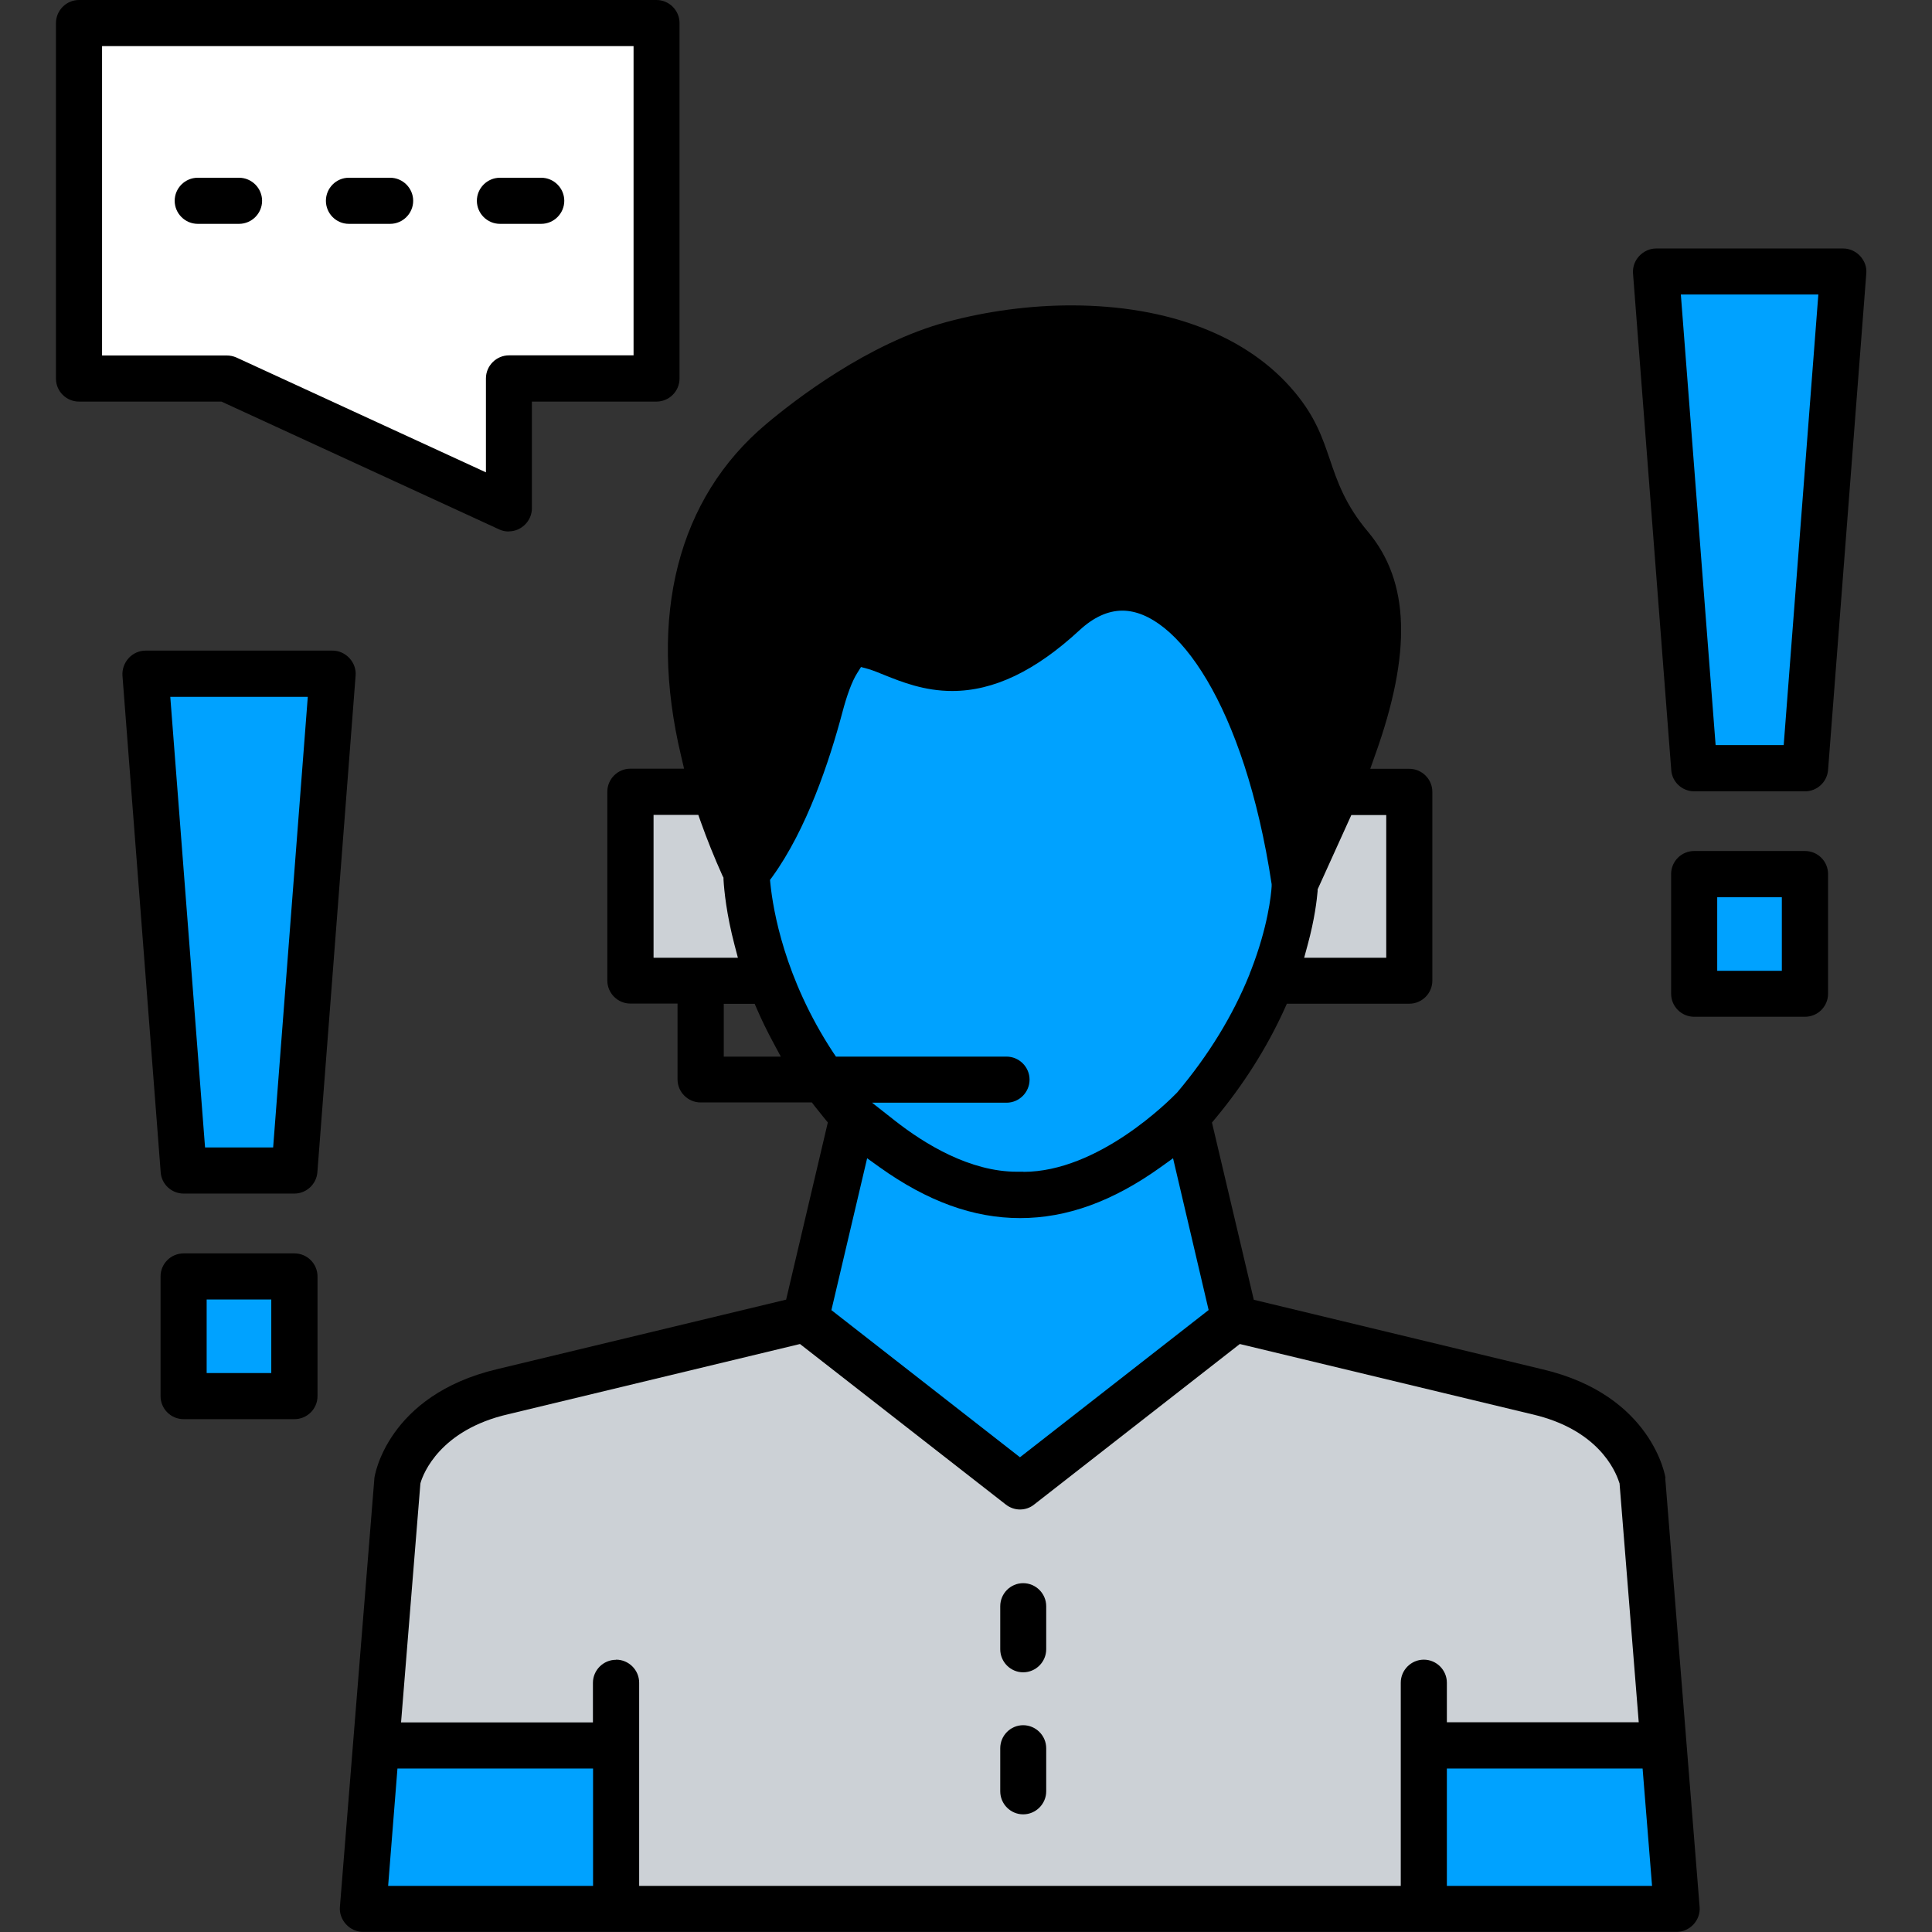
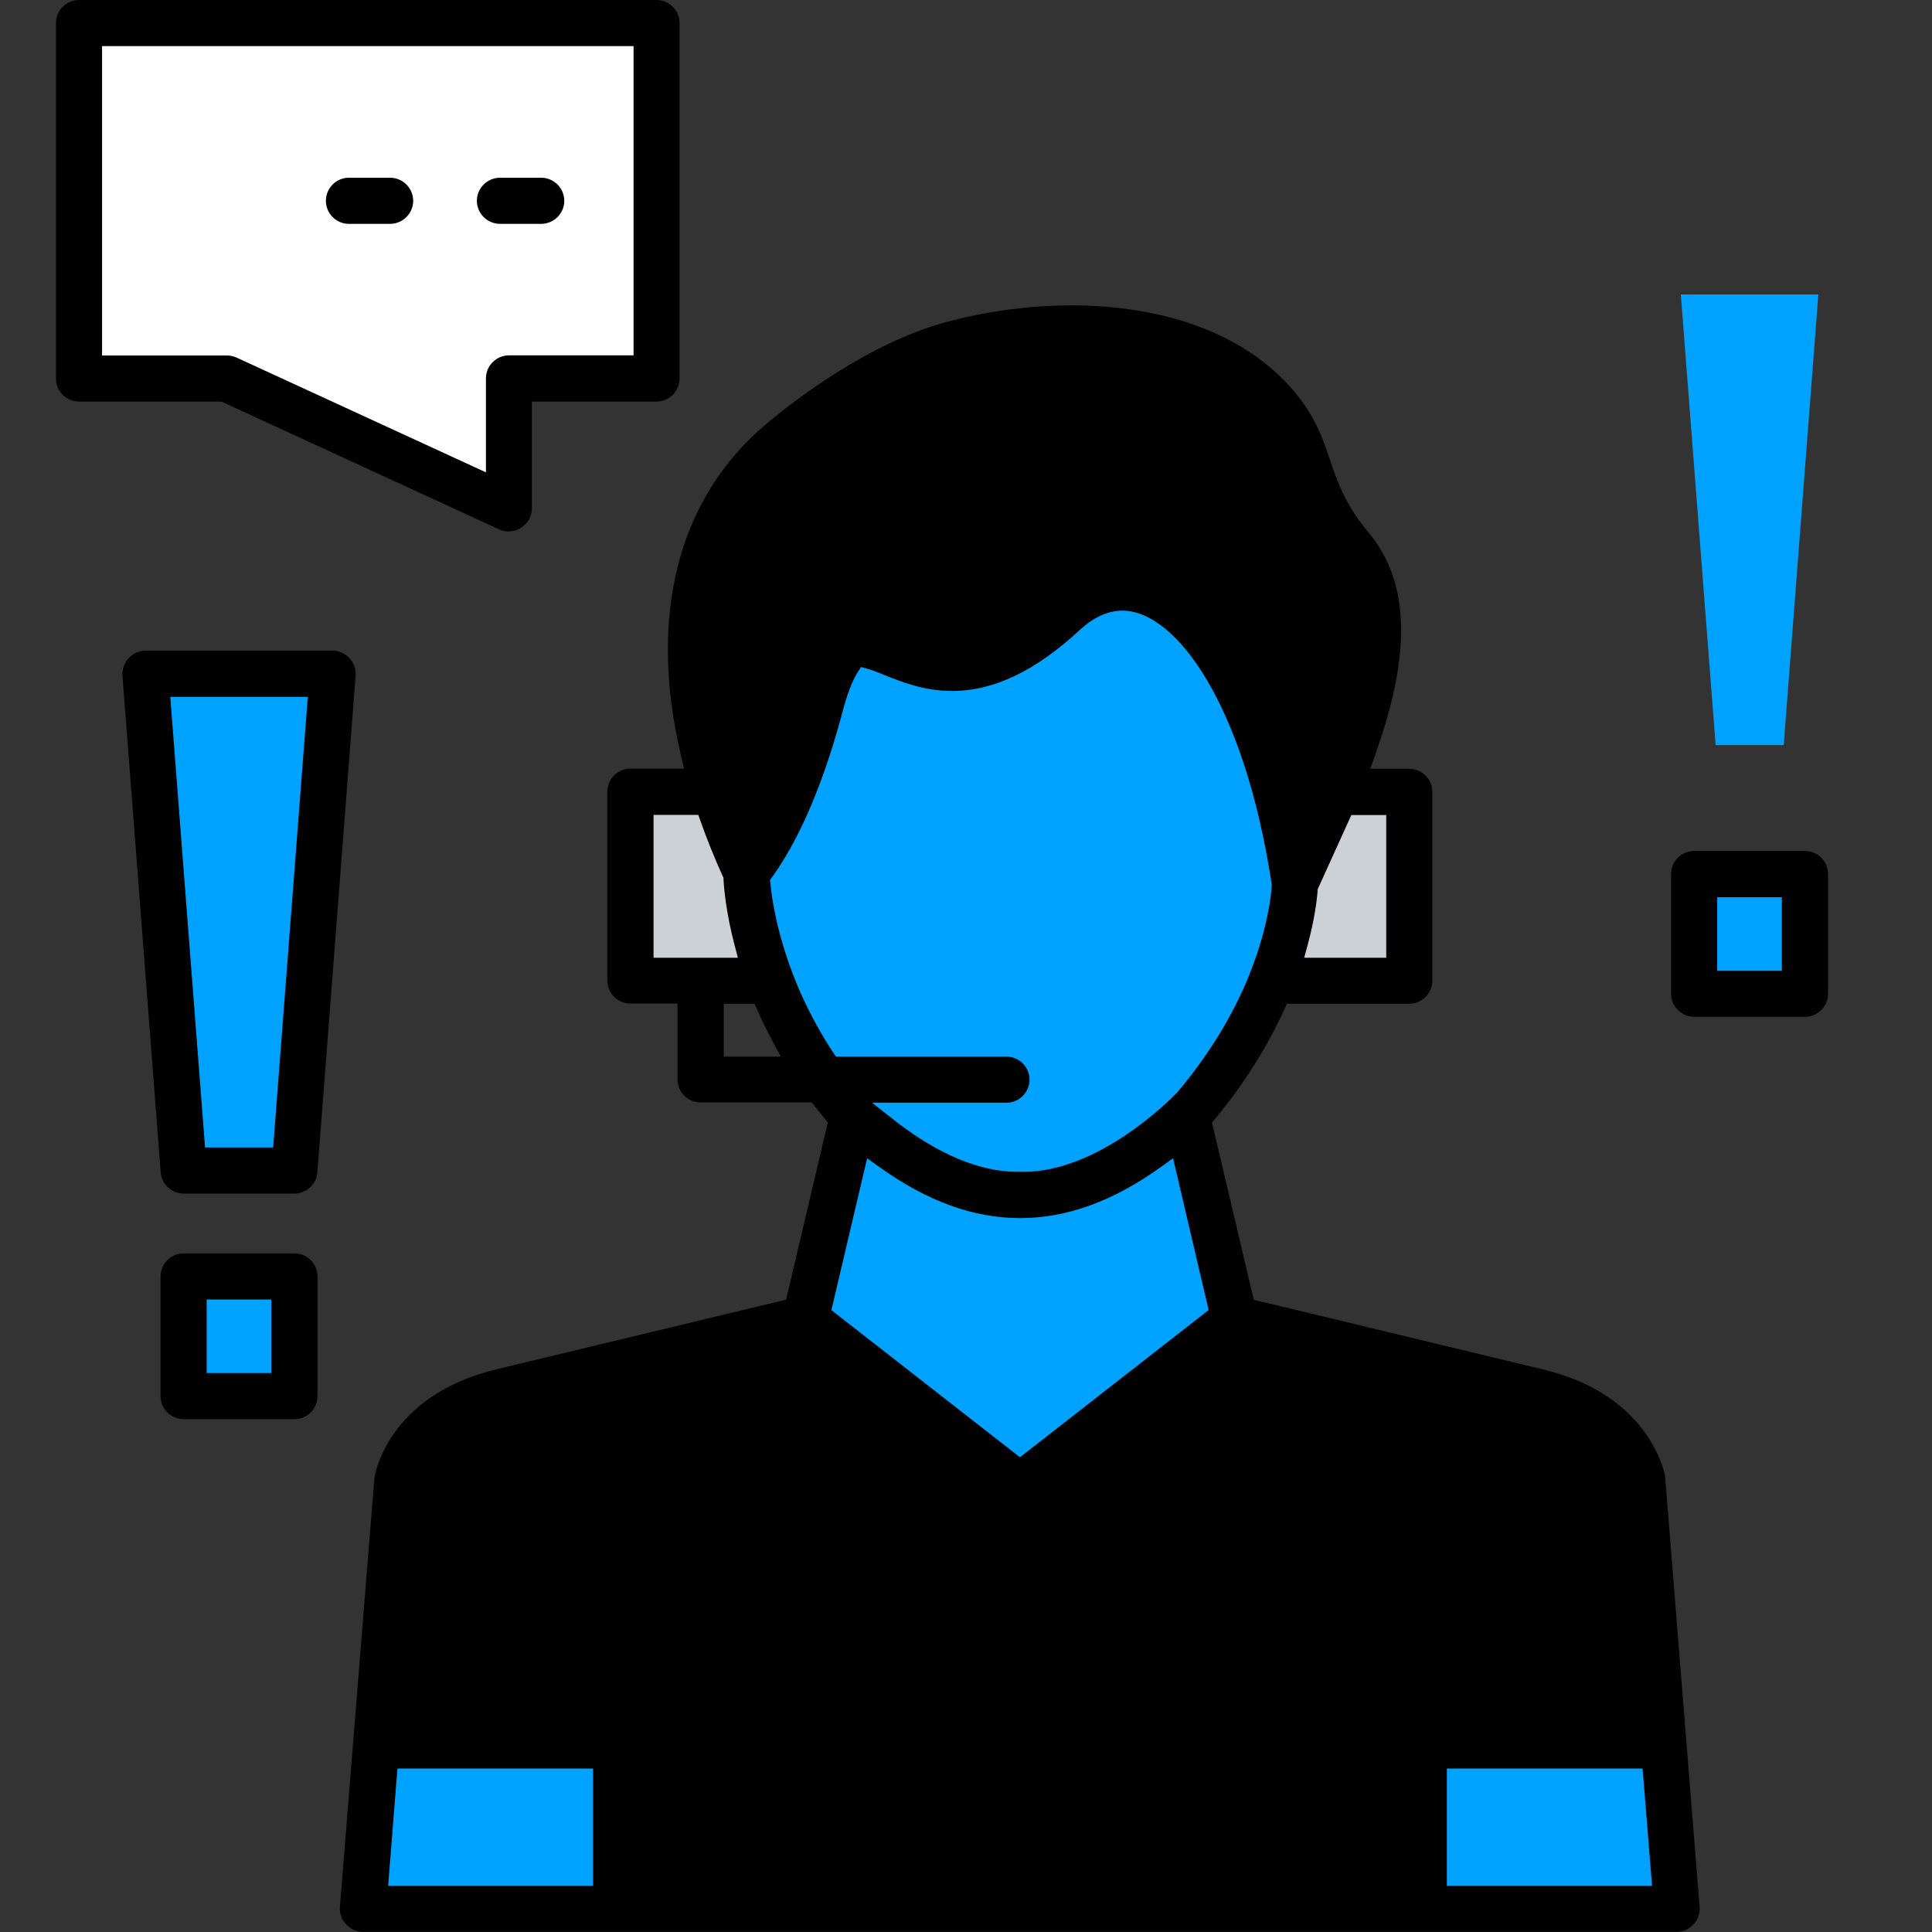
<svg xmlns="http://www.w3.org/2000/svg" id="Layer_1" viewBox="0 0 145 145">
  <rect x="0" y="0" width="145" height="145" fill="#333333" stroke="none" />
  <path d="M125,110.94c0-.06-.96-6.23-9.23-8.17l-21.67-5.22-3.14-13.3.24-.29c2.14-2.57,3.88-5.33,5.18-8.18l.2-.45h9.19c.95,0,1.73-.78,1.73-1.73v-14.17c0-.95-.78-1.73-1.73-1.73h-2.93l.36-1.02c2.77-7.71,2.6-13.04-.53-16.77-1.7-2.02-2.3-3.76-2.87-5.45-.56-1.64-1.09-3.19-2.64-5.04-3.49-4.19-9.44-6.5-16.77-6.5-3.09,0-6.33.43-9.36,1.25-5.87,1.58-11.41,5.87-13.52,7.65-6.63,5.56-8.9,14.41-6.39,24.93l.22.94h-4.03c-.95,0-1.73.78-1.73,1.73v14.17c0,.95.78,1.73,1.73,1.73h3.54v5.69c0,.95.78,1.73,1.73,1.73h8.35l.23.3c.22.28.45.57.73.91l.24.29-3.13,13.3-21.66,5.21c-8.32,1.96-9.24,8.1-9.24,8.17l-2.59,32.2c-.04.47.13.94.46,1.3.33.36.79.57,1.26.57h98.61c.47,0,.94-.21,1.26-.56.33-.36.5-.83.46-1.3l-2.58-32.19ZM54.32,79.3v-3.96h2.32l.2.46c.34.78.73,1.58,1.16,2.38l.6,1.12h-4.28Z" style="fill-rule:evenodd;" />
  <polygon points="108.59 141.54 123.99 141.54 123.28 132.73 108.59 132.73 108.59 141.54" style="fill:#00a2ff; fill-rule:evenodd;" />
-   <path d="M46.24,124.56c.95,0,1.73.78,1.73,1.73v15.25h57.16v-15.25c0-.95.78-1.73,1.73-1.73s1.73.78,1.73,1.73v2.97h14.4l-1.44-17.93-.03-.08c-.29-.91-1.61-3.98-6.55-5.11l-21.92-5.27-15.44,12.05c-.31.25-.68.37-1.06.37s-.75-.13-1.06-.37l-15.45-12.05-21.9,5.27c-5.13,1.18-6.38,4.48-6.57,5.13l-.02.08-1.45,17.92h14.4v-2.97c0-.95.78-1.73,1.73-1.73Z" style="fill:#ccd1d6; fill-rule:evenodd;" />
  <polygon points="29.13 141.54 44.51 141.54 44.51 132.73 29.83 132.73 29.13 141.54" style="fill:#00a2ff; fill-rule:evenodd;" />
  <path d="M62.39,98.32l14.16,11.05,14.16-11.05-2.67-11.39-.92.66c-3.6,2.58-7.06,3.83-10.56,3.83-3.5,0-6.95-1.25-10.56-3.83l-.92-.66-2.68,11.39Z" style="fill:#00a2ff; fill-rule:evenodd;" />
  <path d="M76.8,87.95c5.64,0,10.96-5.35,11.55-5.96,2.36-2.8,4.17-5.76,5.41-8.82.05-.15.09-.25.13-.34,1.27-3.27,1.51-5.66,1.55-6.31v-.08s0-.08,0-.08c-2.04-13.48-7.18-20.53-11.2-20.53-1.08,0-2.16.49-3.21,1.46-3.32,3.07-6.45,4.57-9.57,4.57-2.09,0-3.79-.68-5.04-1.18-.42-.17-.9-.37-1.25-.47l-.55-.15-.3.48c-.37.59-.75,1.6-1.1,2.93-.97,3.66-2.68,8.78-5.26,12.34l-.17.23.03.29c.2,1.95,1.05,7.08,4.69,12.63l.23.34h12.8c.95,0,1.73.78,1.73,1.73s-.78,1.73-1.73,1.73h-10.09l1.73,1.36c2.22,1.74,5.61,3.82,9.14,3.82h.19s.31,0,.31,0Z" style="fill:#00a2ff; fill-rule:evenodd;" />
  <path d="M98.89,66.75v.13c-.06.67-.22,2.1-.75,4.04l-.26.96h6.16v-10.71h-2.62l-2.53,5.58Z" style="fill:#ccd1d6; fill-rule:evenodd;" />
  <path d="M49.06,71.88h6.32l-.25-.95c-.61-2.33-.78-4.08-.83-4.92v-.14s-.07-.13-.07-.13c-.62-1.38-1.17-2.75-1.64-4.07l-.18-.51h-3.36v10.71Z" style="fill:#ccd1d6; fill-rule:evenodd;" />
  <path d="M80.43,26.39c-2.79,0-5.72.39-8.49,1.14-5.17,1.39-10.25,5.33-12.19,6.96-8.23,6.9-6.71,17.78-3.99,25.69l.61,1.78.8-1.7c1.02-2.17,1.92-4.75,2.7-7.68.81-3.06,1.96-5.9,4.86-5.9,1.07,0,2.03.39,3.05.8,1.13.45,2.29.93,3.72.93,2.2,0,4.49-1.16,7.18-3.66,1.68-1.56,3.6-2.38,5.55-2.38,5.39,0,10.28,6.03,13.08,16.14l.58,2.1.85-2.01c2.36-5.56,4.63-12.46,1.28-16.45-2.03-2.42-2.73-4.42-3.34-6.19-.52-1.5-1.01-2.91-2.17-4.3-2.82-3.39-7.82-5.26-14.08-5.26Z" style="fill-rule:evenodd;" />
  <path d="M76.79,136.17c-.95,0-1.72-.78-1.72-1.73v-3.23c0-.95.77-1.73,1.72-1.73s1.73.78,1.73,1.73v3.23c0,.95-.78,1.73-1.73,1.73Z" style="fill-rule:evenodd;" />
-   <path d="M76.79,125.51c-.95,0-1.72-.78-1.72-1.73v-3.23c0-.95.77-1.73,1.72-1.73s1.73.78,1.73,1.73v3.23c0,.95-.78,1.73-1.73,1.73Z" style="fill-rule:evenodd;" />
  <path d="M13.78,94.07h8.32c.96,0,1.73.78,1.73,1.73v8.98c0,.96-.78,1.73-1.73,1.73h-8.32c-.96,0-1.73-.78-1.73-1.73v-8.98c0-.96.78-1.73,1.73-1.73Z" />
  <rect x="15.51" y="97.53" width="4.85" height="5.52" style="fill:#00a2ff;" />
  <path d="M13.78,89.58c-.9,0-1.66-.7-1.72-1.6l-2.87-37.28c-.03-.47.14-.95.47-1.31.33-.36.79-.56,1.26-.56h14.05c.47,0,.93.21,1.26.57.33.36.5.83.46,1.3l-2.87,37.28c-.07.9-.83,1.6-1.73,1.6h-8.32Z" style="fill-rule:evenodd;" />
  <polygon points="15.39 86.12 20.5 86.12 23.1 52.3 12.78 52.3 15.39 86.12" style="fill:#00a2ff; fill-rule:evenodd;" />
  <path d="M127.15,63.87h8.32c.96,0,1.73.78,1.73,1.73v8.98c0,.96-.78,1.73-1.73,1.73h-8.32c-.96,0-1.73-.78-1.73-1.73v-8.98c0-.96.78-1.73,1.73-1.73Z" />
  <rect x="128.88" y="67.34" width="4.85" height="5.52" style="fill:#00a2ff;" />
-   <path d="M127.15,59.39c-.9,0-1.66-.7-1.72-1.6l-2.87-37.28c-.03-.47.13-.94.47-1.3.33-.35.79-.56,1.26-.56h14.05c.47,0,.94.21,1.27.57.33.36.5.82.46,1.29l-2.87,37.28c-.07.9-.83,1.6-1.72,1.6h-8.32Z" style="fill-rule:evenodd;" />
  <polygon points="128.76 55.92 133.87 55.92 136.47 22.1 126.15 22.1 128.76 55.92" style="fill:#00a2ff; fill-rule:evenodd;" />
  <path d="M38.19,39.89c-.25,0-.5-.05-.71-.15l-20.86-9.6H5.93c-.95,0-1.73-.77-1.73-1.72V1.73c0-.95.78-1.73,1.73-1.73h43.34c.95,0,1.73.78,1.73,1.73v26.68c0,.95-.78,1.73-1.73,1.73h-9.35v8.01c0,.94-.79,1.73-1.73,1.73Z" style="fill-rule:evenodd;" />
  <path d="M7.66,26.68h9.35c.26,0,.5.05.73.15l18.73,8.62v-7.05c0-.95.78-1.73,1.73-1.73h9.35V3.46H7.66v23.22Z" style="fill:#fff; fill-rule:evenodd;" />
  <path d="M37.52,16.8c-.95,0-1.73-.78-1.73-1.73s.78-1.73,1.73-1.73h3.1c.95,0,1.73.78,1.73,1.73s-.78,1.73-1.73,1.73h-3.1Z" style="fill-rule:evenodd;" />
  <path d="M26.18,16.8c-.95,0-1.72-.78-1.72-1.73s.77-1.73,1.72-1.73h3.1c.95,0,1.73.78,1.73,1.73s-.78,1.73-1.73,1.73h-3.1Z" style="fill-rule:evenodd;" />
-   <path d="M14.84,16.8c-.95,0-1.73-.78-1.73-1.73s.78-1.73,1.73-1.73h3.1c.95,0,1.73.78,1.73,1.73s-.78,1.73-1.73,1.73h-3.1Z" style="fill-rule:evenodd;" />
</svg>